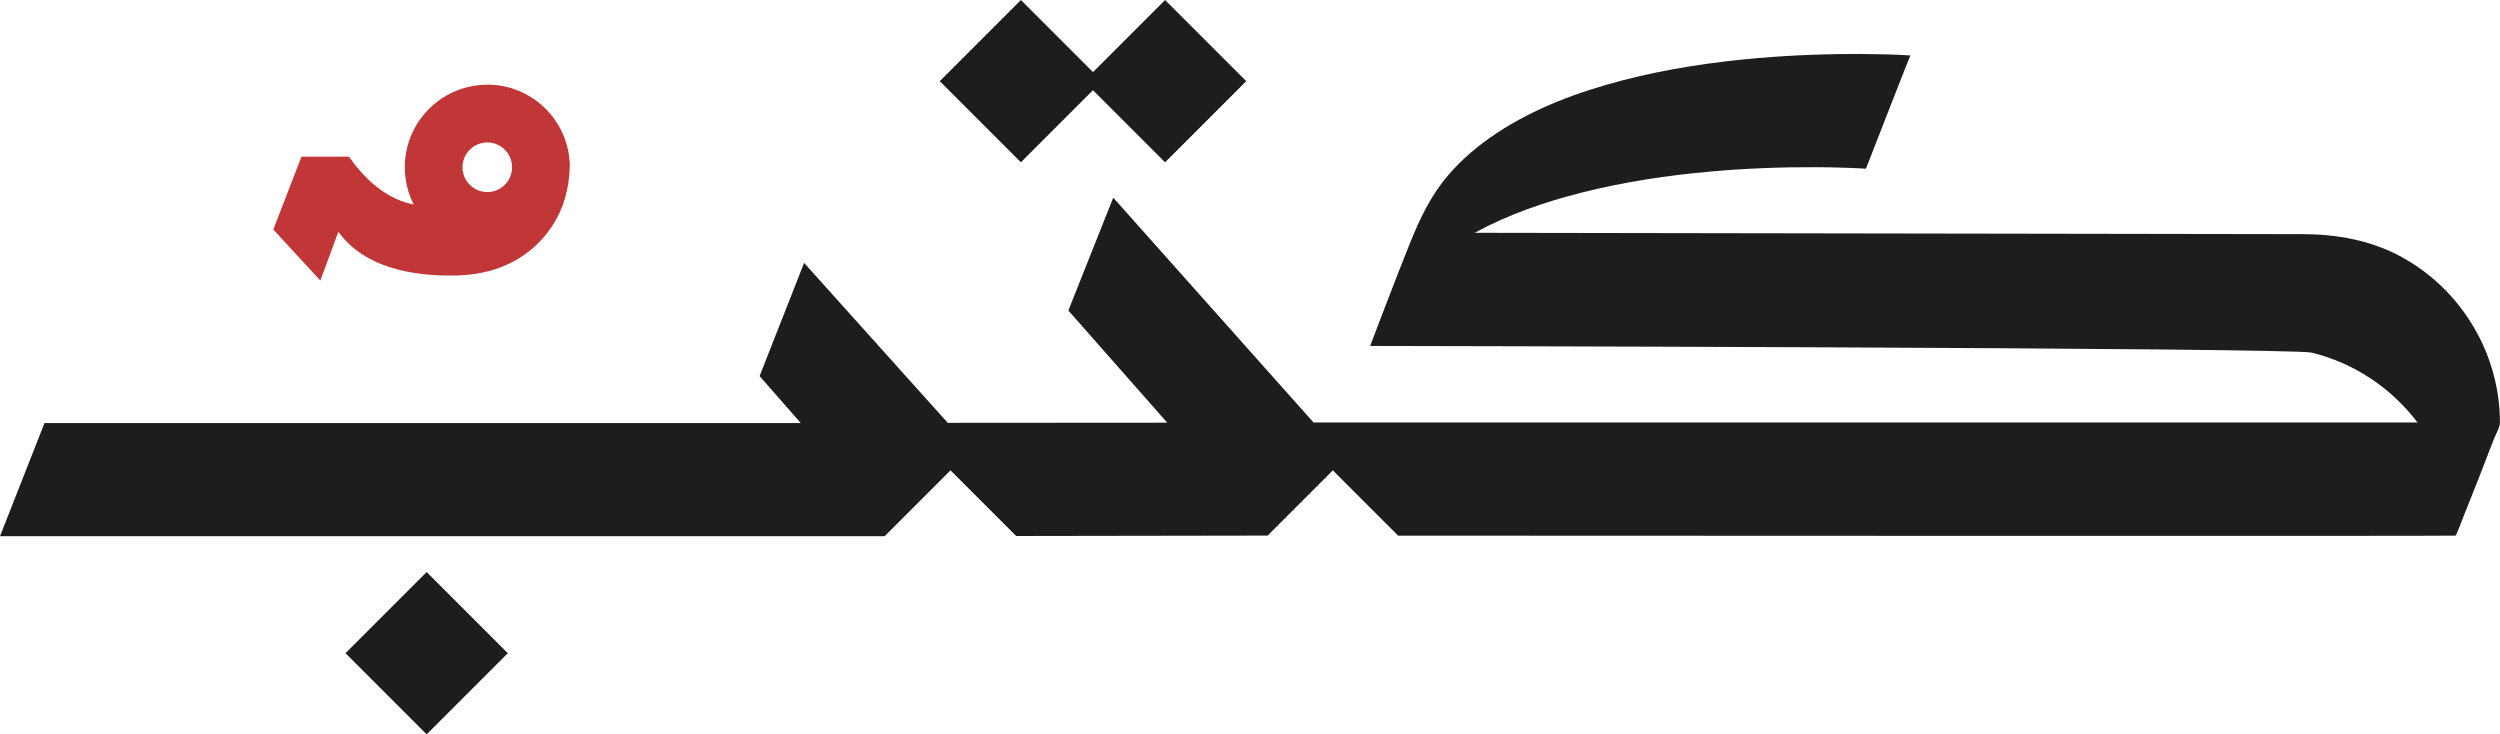
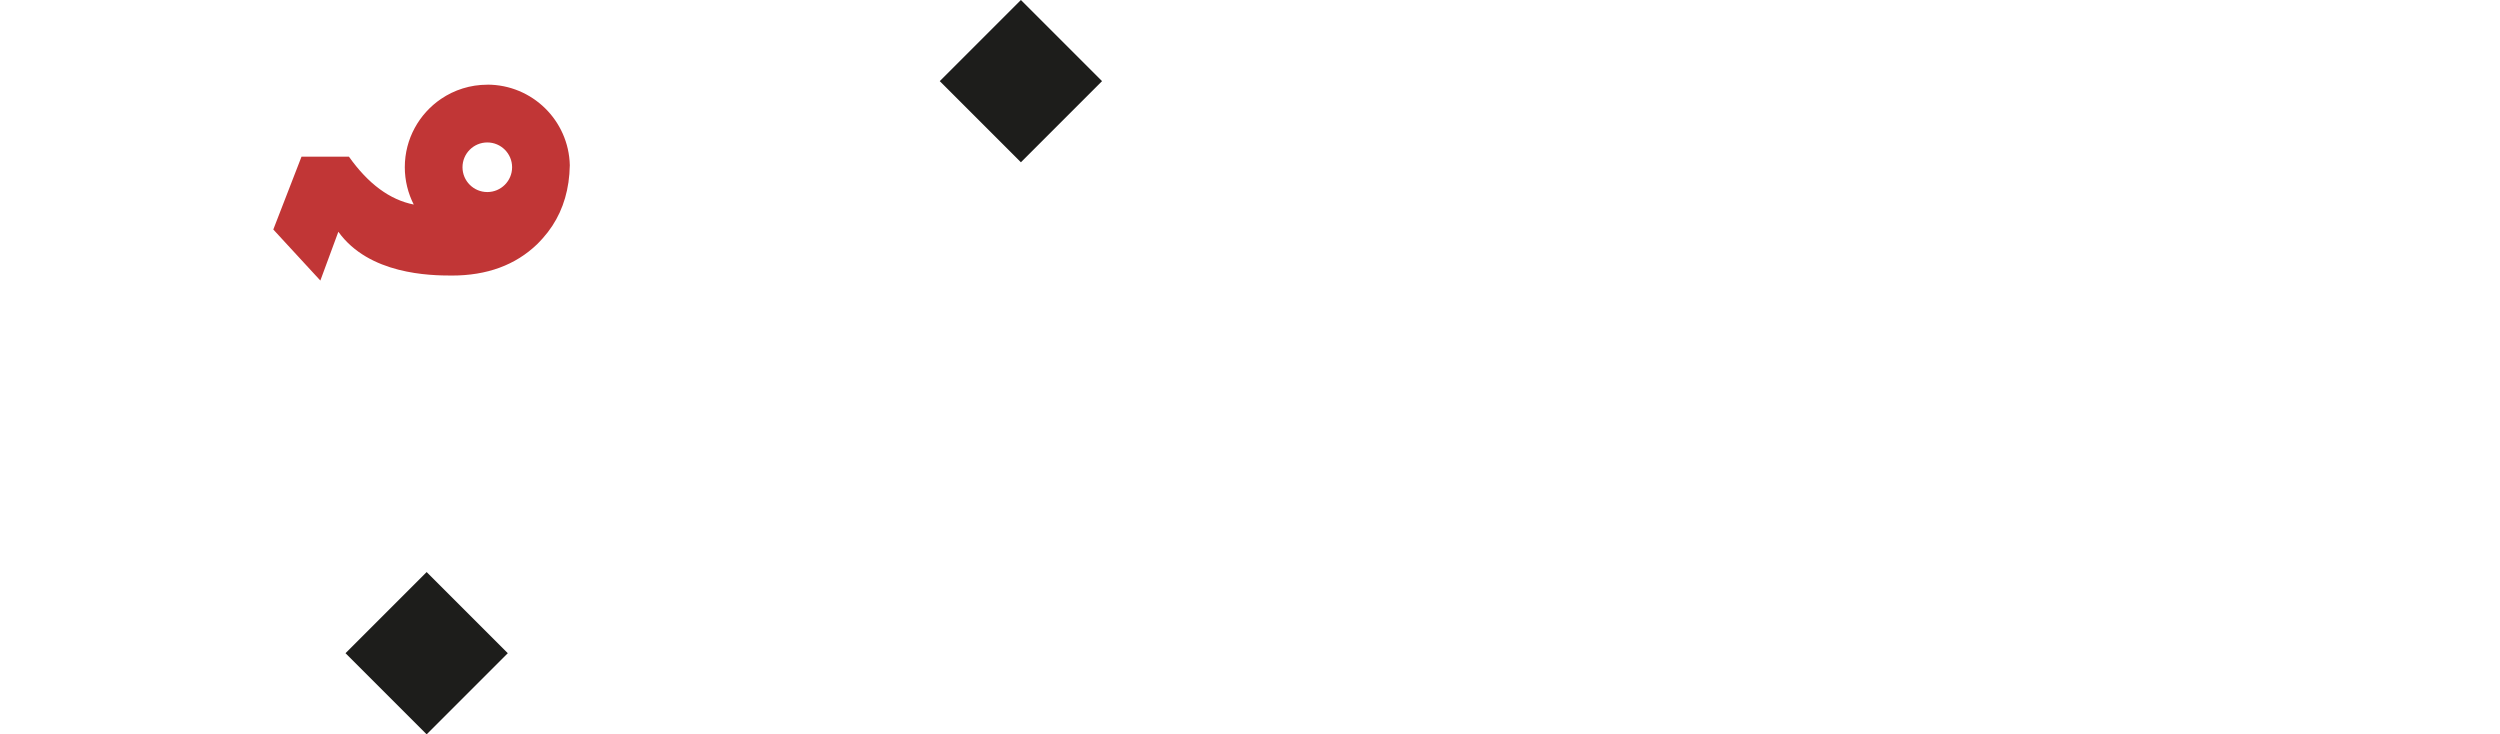
<svg xmlns="http://www.w3.org/2000/svg" version="1.1" viewBox="0 0 500 146.87">
  <defs>
    <style>
      .cls-1 {
        fill: #1d1d1b;
      }

      .cls-2 {
        fill: #c13636;
      }
    </style>
  </defs>
  <g>
    <g id="Layer_1">
      <g>
-         <path class="cls-1" d="M480.43,51.45c-6.23-3.41-12.99-4.61-20-4.62-4.23,0-159.8-.26-165.49-.27,6.7-3.66,14.01-6.17,21.39-8.04,8.48-2.15,17.17-3.45,25.88-4.22,6.96-.62,13.96-.89,20.95-.86,2.25.01,4.49.05,6.74.14.69.03,1.38.06,2.07.09.27.01,1.22.07,1.22.07,0,0,8.81-22.65,8.9-22.64-2.93-.21-5.88-.26-8.81-.29-7.2-.07-14.41.19-21.59.8-9.11.78-18.21,2.14-27.07,4.43-8.84,2.29-17.61,5.52-25.27,10.58-3.57,2.36-6.89,5.14-9.68,8.39-3.47,4.03-5.64,8.6-7.63,13.5-2.72,6.71-8.01,20.68-8.01,20.68,0,0,184.02.31,188.29,1.34,8.51,2.05,15.98,7.11,21.18,13.96h-220.8l-40.05-44.95-8.98,22.56,19.78,22.44-43.9.03-28.73-31.99-8.9,22.64,8.24,9.39H8.9L0,107.24h176.93l13.17-13.17,13.13,13.13c9.97-.02,50.29-.08,50.29-.08l13.05-13.05,13.06,13.06c53.15.03,209.95.1,210.99,0,.16-.02.32,0,.48,0,.17,0,1.56-3.72,1.38-3.28,1.08-2.66,2.13-5.32,3.18-7.99,1.05-2.67,2.09-5.34,3.11-8.02.36-.94,1.22-2.36,1.22-3.35,0-13.64-7.62-26.48-19.57-33.03Z" />
        <rect class="cls-1" x="192.7" y="4.75" width="22.95" height="22.95" transform="translate(71.28 -139.62) rotate(45)" />
-         <rect class="cls-1" x="221.54" y="4.75" width="22.95" height="22.95" transform="translate(79.72 -160.01) rotate(45)" />
        <rect class="cls-1" x="73.86" y="119.17" width="22.95" height="22.95" transform="translate(117.37 -22.08) rotate(45)" />
        <path class="cls-2" d="M97.47,16.94c-3.43,0-6.62,1.05-9.26,2.84-4.37,2.97-7.25,7.98-7.25,13.66,0,2.69.65,5.22,1.79,7.47-4.78-.95-9.1-4.13-12.96-9.57h-9.49l-5.64,14.56,9.41,10.21,3.6-9.76c6.14,8.55,18.32,8.76,22.7,8.76,7.03,0,12.72-2.09,17.07-6.28.4-.39.77-.8,1.14-1.21,2.77-3.1,4.48-6.82,5.11-11.16.16-1.1.25-2.24.27-3.42-.21-8.93-7.51-16.11-16.5-16.11ZM97.46,38.41c-2.74,0-4.96-2.22-4.96-4.96s2.22-4.96,4.96-4.96,4.96,2.22,4.96,4.96-2.22,4.96-4.96,4.96Z" />
      </g>
    </g>
  </g>
</svg>